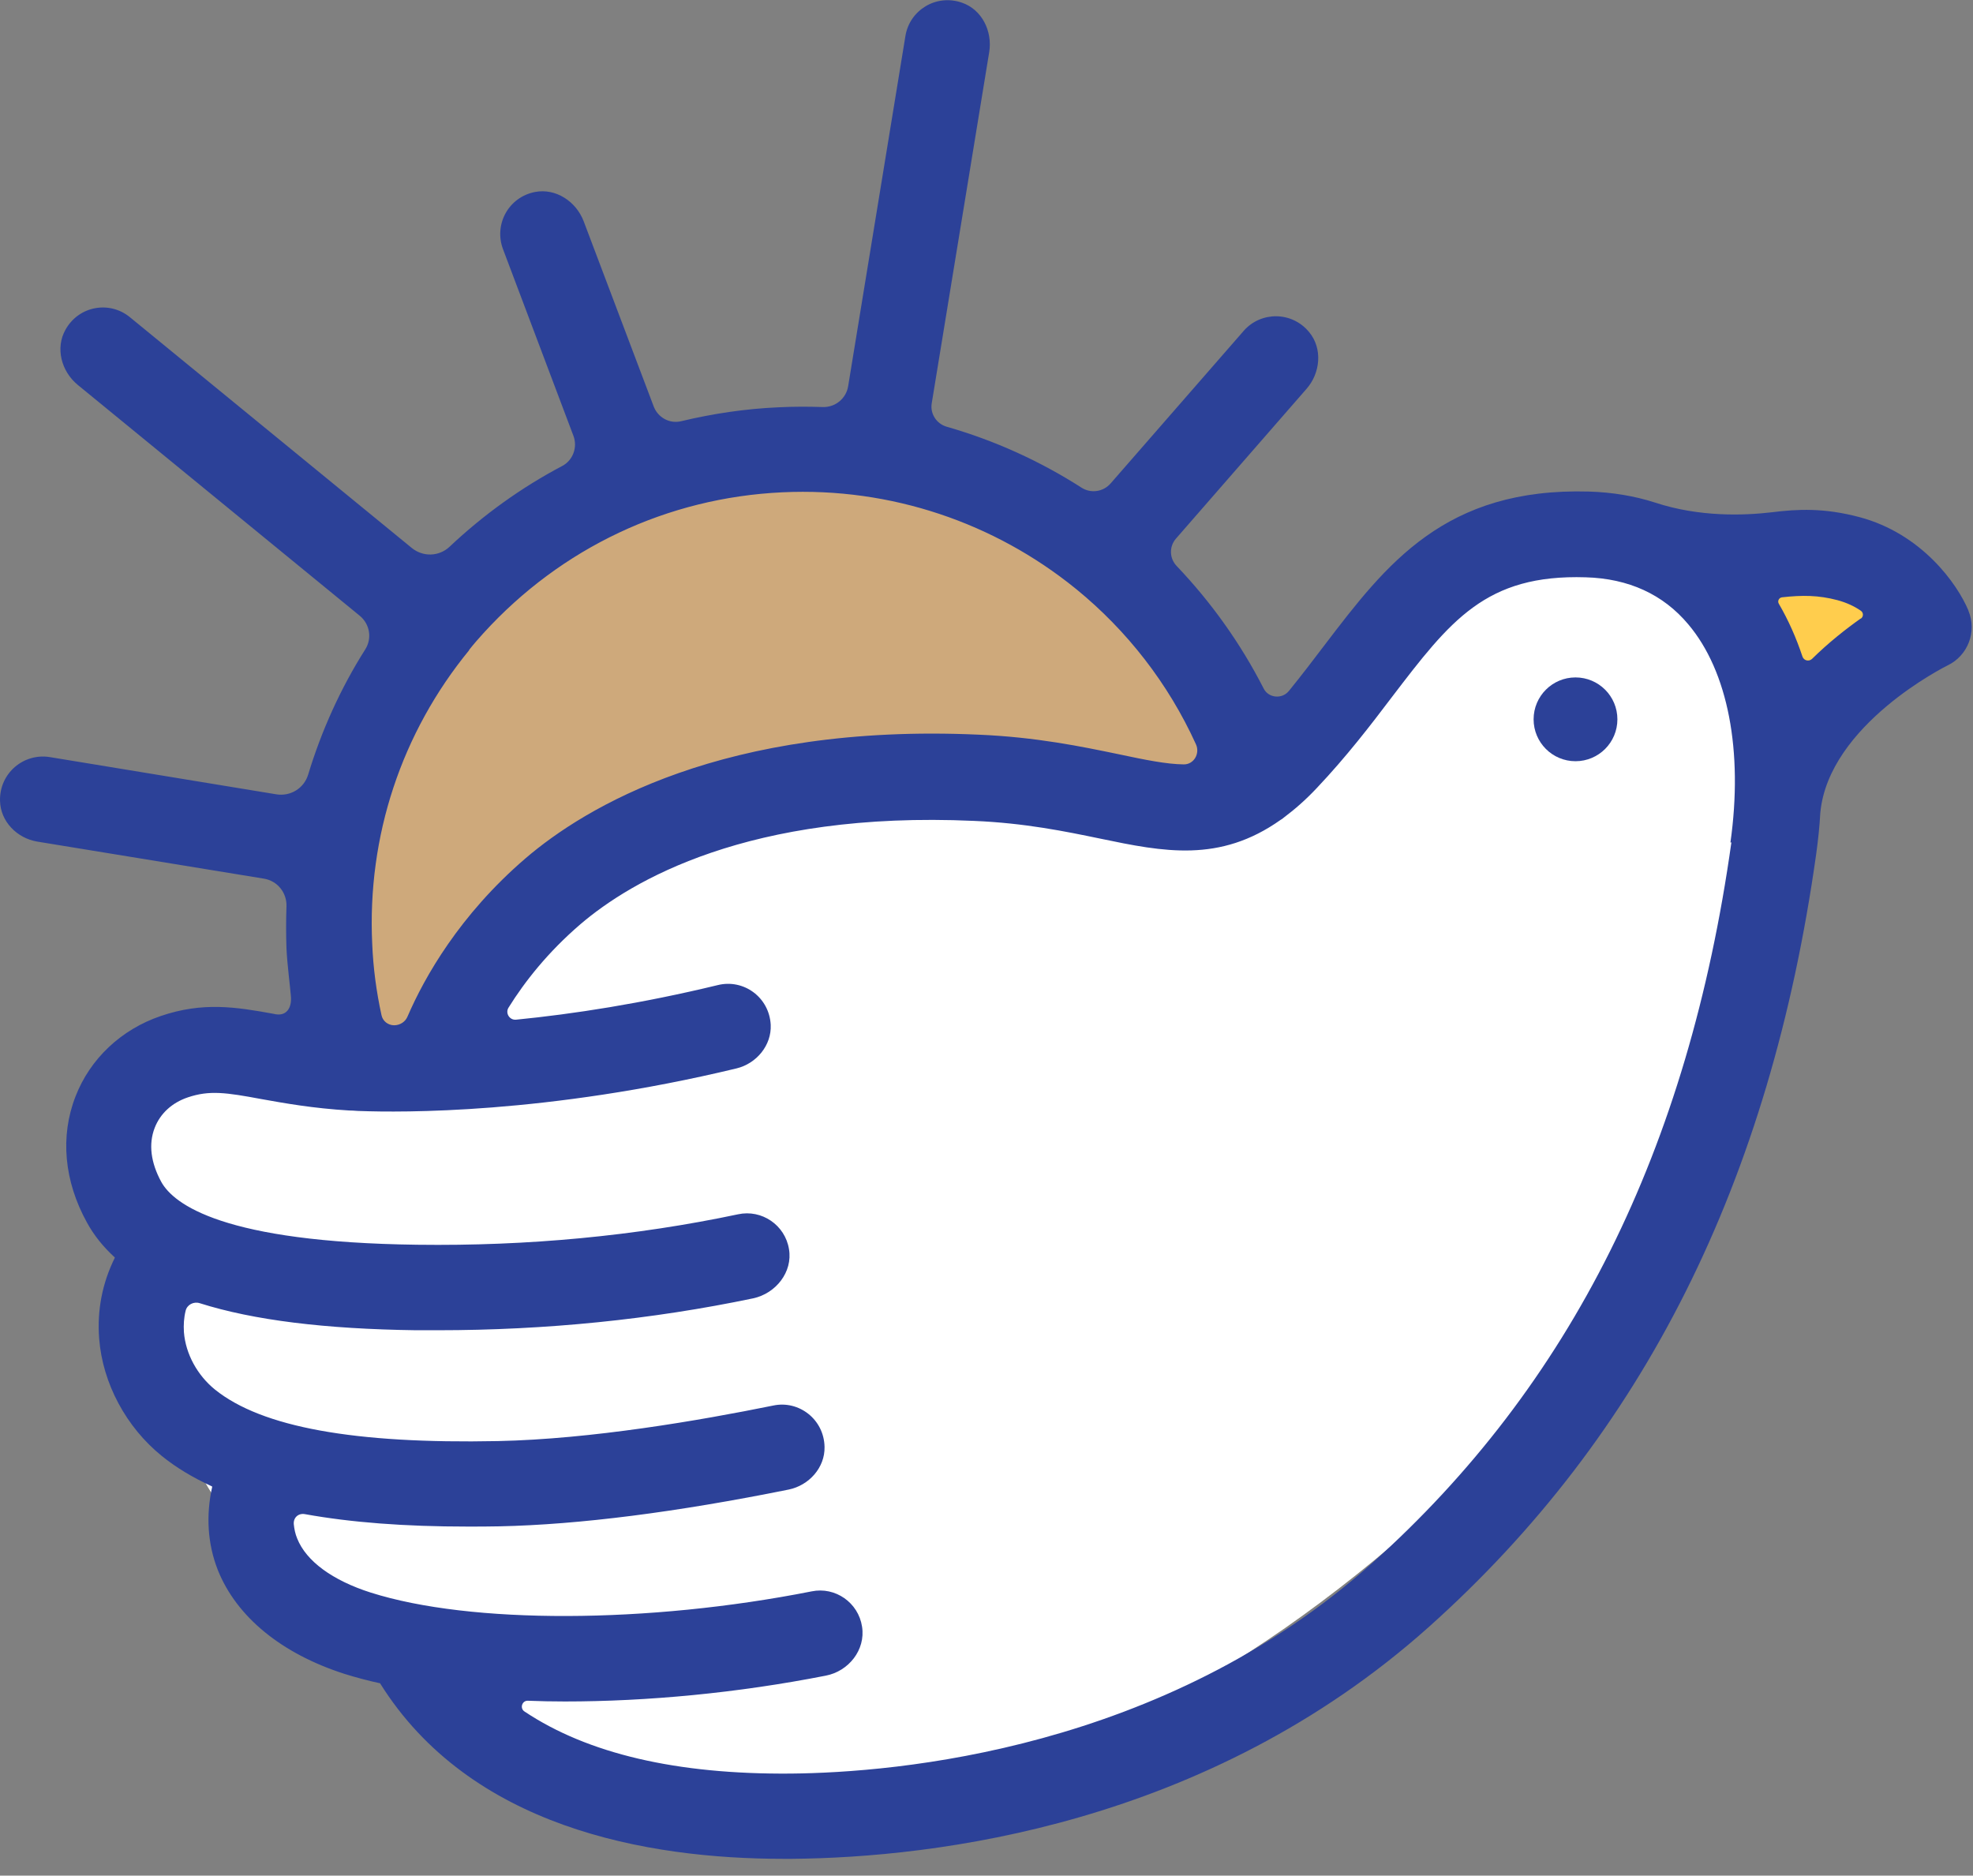
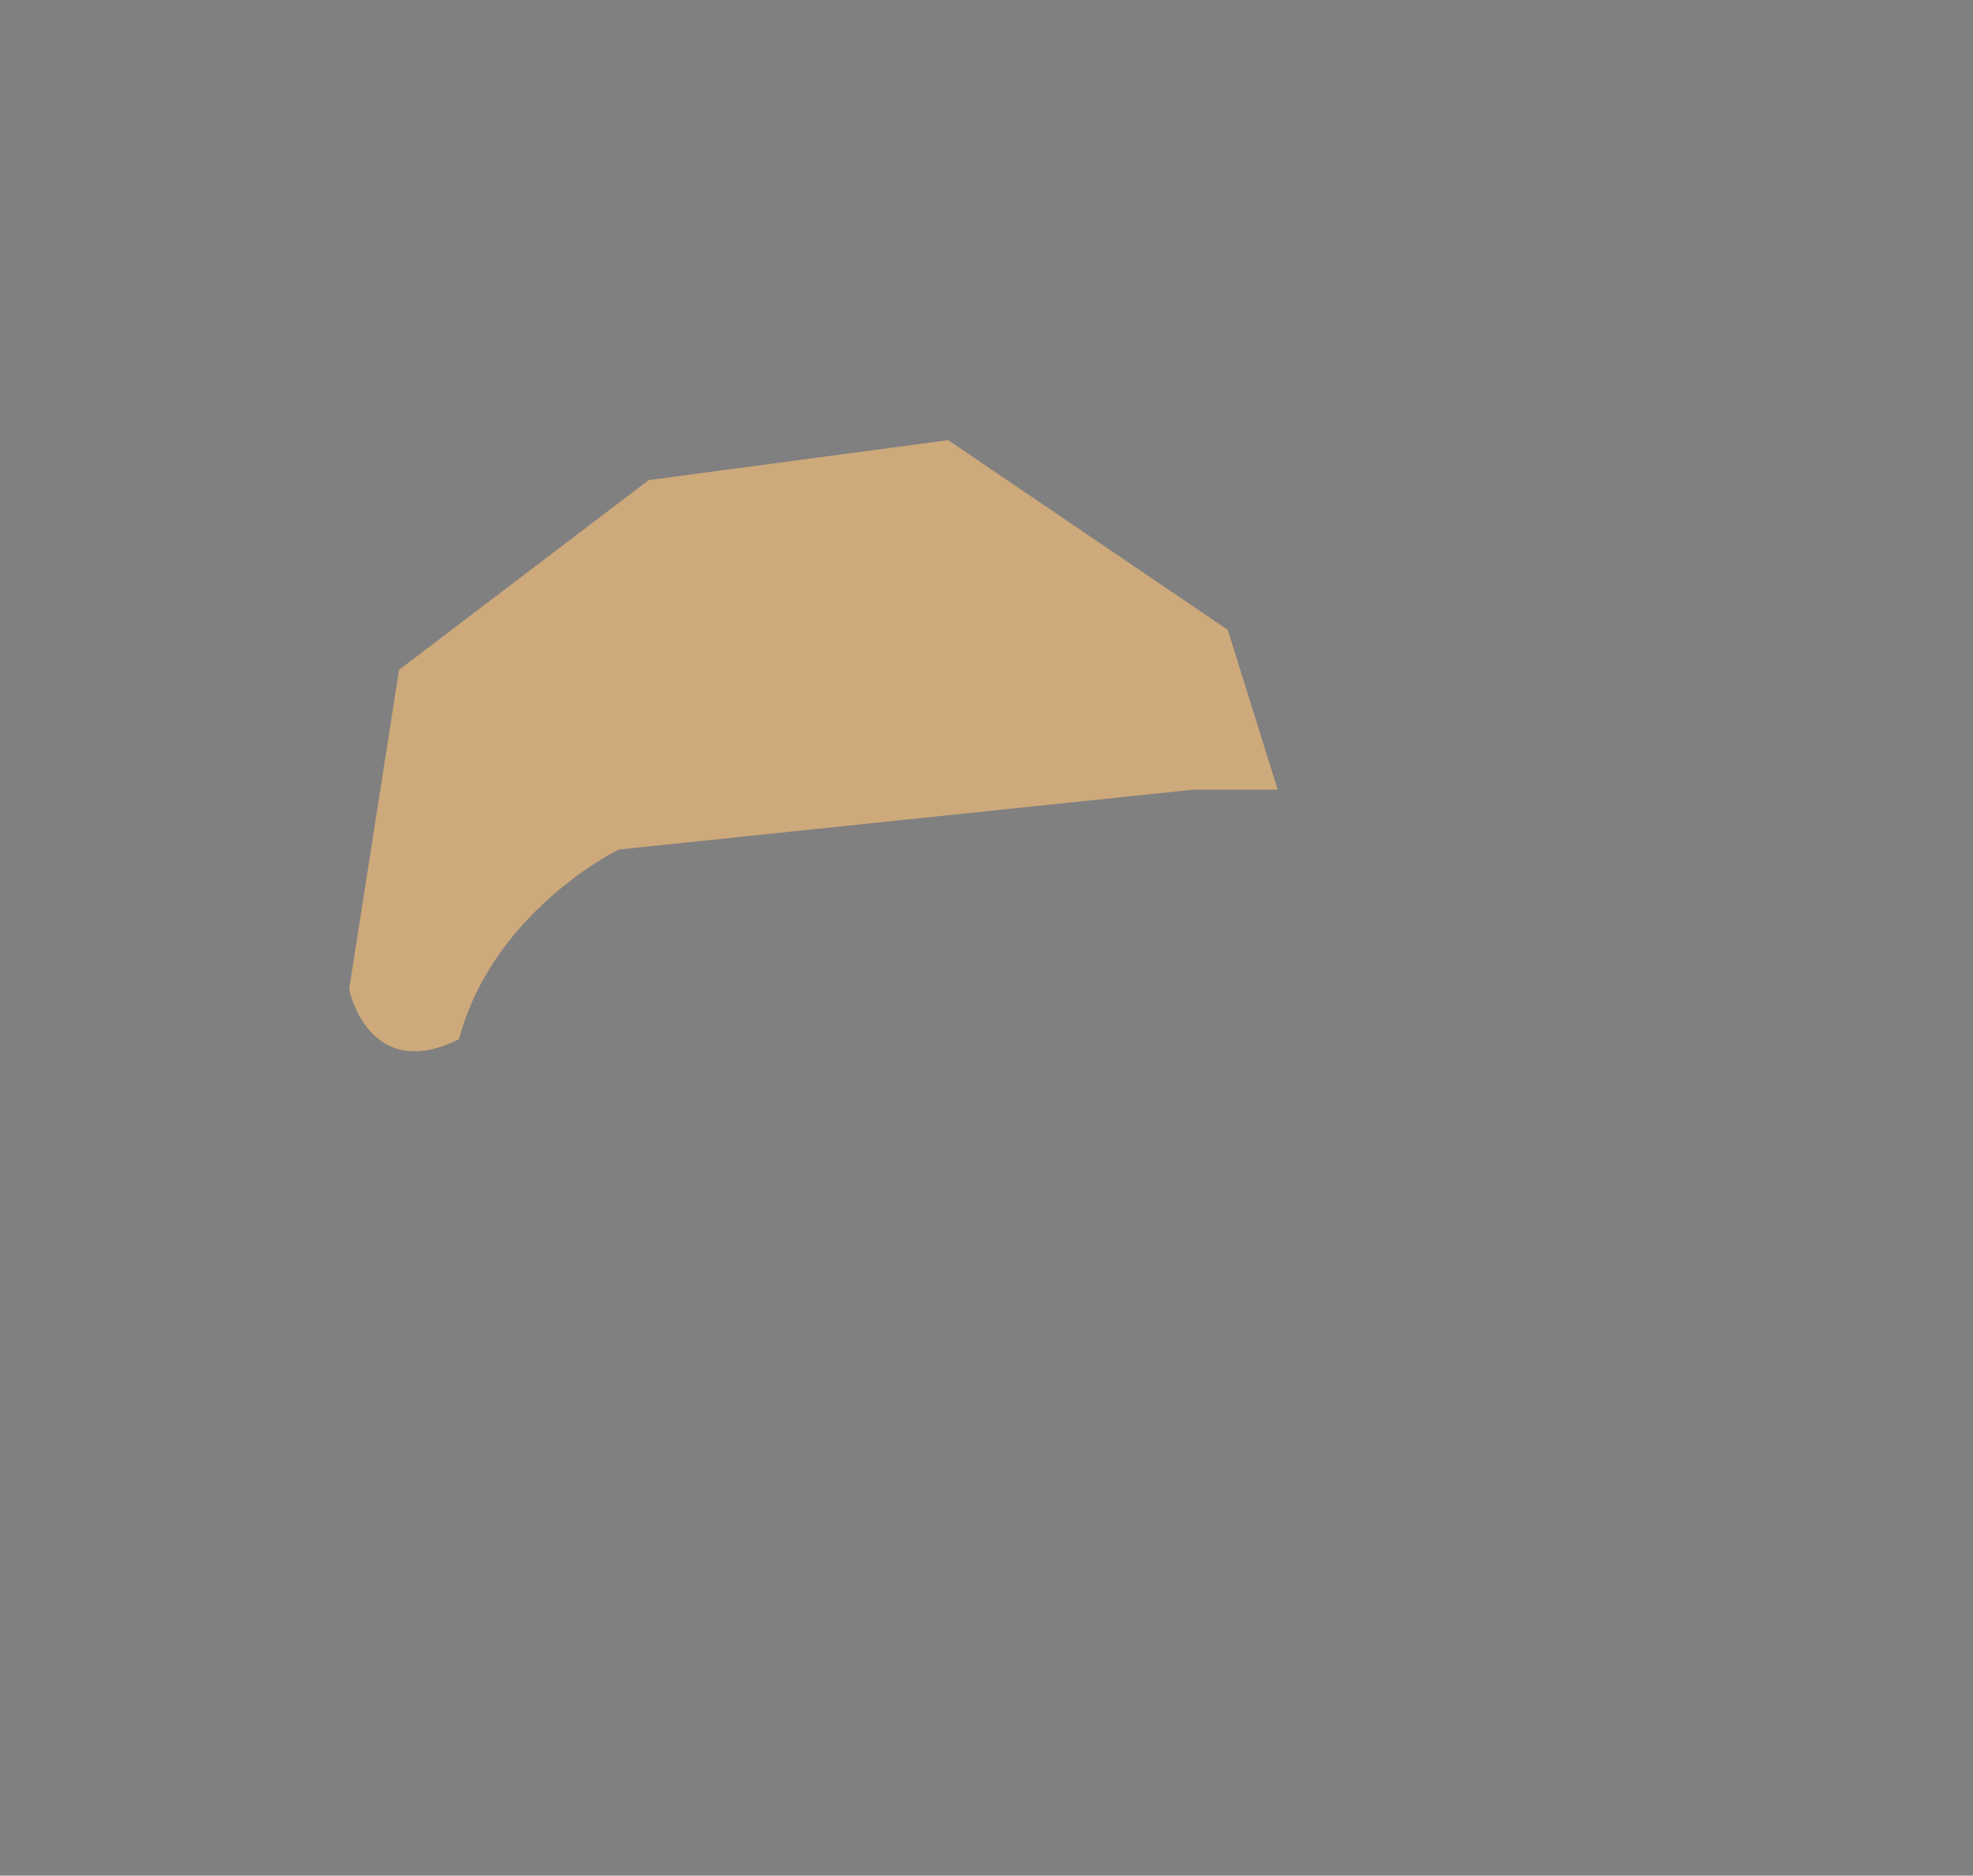
<svg xmlns="http://www.w3.org/2000/svg" width="81" height="77" viewBox="0 0 81 77" fill="none">
  <rect x="0" y="0" width="81" height="77" fill="#808080" stroke="none" />
-   <path d="M72.383 39.028C73.41 50.115 52.953 71.738 37.827 73.139C22.7 74.54 7.593 66.244 6.566 55.157C3.783 43.872 4.75 44.125 18.106 42.028C24.25 34.5 27.637 35.072 34.388 31.569C40.435 33.322 41.625 33.25 51.005 31.16C64.125 23 69.846 11.64 72.383 39.028Z" fill="white" />
-   <rect x="72.23" y="24.261" width="4.486" height="3.528" fill="#FFCD4D" />
-   <path d="M14.333 40.615L16.383 27.498L26.631 19.71L38.928 18.07L50.405 25.858L52.455 32.417H49L38.518 32.007L25.401 34.876C25.401 34.876 20.25 37.375 18.842 42.665C15.125 44.5 14.333 40.615 14.333 40.615Z" fill="#CEA97B" />
-   <path d="M64.681 31.25C65.631 31.25 66.401 30.48 66.401 29.53C66.401 28.58 65.631 27.81 64.681 27.81C63.731 27.81 62.961 28.58 62.961 29.53C62.961 30.48 63.731 31.25 64.681 31.25Z" fill="#2C4198" />
-   <path d="M80.811 25.06C80.351 23.96 78.891 21.91 76.341 21.23C74.871 20.84 73.791 20.9 72.741 21.03C71.631 21.16 69.791 21.24 67.941 20.63C67.101 20.36 66.191 20.21 65.241 20.18C59.321 20.01 56.921 23.15 54.381 26.48C53.911 27.1 53.431 27.73 52.911 28.37C52.631 28.71 52.081 28.66 51.881 28.27C50.931 26.41 49.721 24.72 48.311 23.24C48.011 22.93 47.991 22.45 48.271 22.12L53.641 15.96C54.211 15.31 54.301 14.31 53.751 13.64C53.041 12.77 51.761 12.78 51.061 13.58L45.601 19.84C45.301 20.19 44.791 20.27 44.401 20.02C42.701 18.93 40.831 18.08 38.871 17.52C38.451 17.4 38.181 16.99 38.251 16.56L40.611 2.14C40.751 1.28 40.311 0.39 39.491 0.11C38.431 -0.26 37.341 0.42 37.171 1.48L34.821 15.85C34.741 16.36 34.291 16.73 33.771 16.71C33.171 16.69 32.571 16.69 31.971 16.72C30.601 16.78 29.271 16.98 27.971 17.29C27.491 17.41 27.001 17.14 26.831 16.67L23.961 9.08C23.651 8.27 22.821 7.72 21.971 7.88C20.871 8.09 20.271 9.22 20.651 10.23L23.541 17.89C23.721 18.36 23.521 18.9 23.081 19.13C21.411 20.01 19.851 21.13 18.451 22.45C18.021 22.85 17.371 22.87 16.911 22.5L5.331 13.02C4.501 12.34 3.241 12.55 2.691 13.53C2.261 14.29 2.521 15.25 3.191 15.8L14.771 25.28C15.181 25.62 15.281 26.2 15.001 26.65C13.981 28.26 13.201 29.99 12.651 31.8C12.481 32.36 11.931 32.7 11.351 32.61L2.041 31.08C0.971 30.91 -0.029 31.74 0.001 32.88C0.021 33.72 0.691 34.41 1.531 34.55L10.831 36.07C11.391 36.16 11.781 36.65 11.761 37.21C11.741 37.78 11.741 38.35 11.761 38.93C11.791 39.59 11.901 40.4 11.941 40.88C11.991 41.36 11.771 41.76 11.231 41.62C9.691 41.34 8.331 41.12 6.601 41.71C4.981 42.26 3.701 43.46 3.101 45.01C2.461 46.65 2.631 48.49 3.571 50.19C3.861 50.72 4.241 51.19 4.711 51.62C4.711 51.62 4.711 51.63 4.711 51.64C4.201 52.67 3.981 53.79 4.071 54.95C4.211 56.79 5.181 58.59 6.641 59.77C7.231 60.25 7.921 60.66 8.701 61.02C8.701 61.02 8.711 61.03 8.711 61.04C8.451 62.21 8.521 63.38 8.941 64.45C9.711 66.38 11.561 67.89 14.151 68.72C14.601 68.86 15.081 68.99 15.591 69.1C15.591 69.1 15.591 69.1 15.601 69.1C19.291 75.01 26.521 76.31 32.171 76.31C32.281 76.31 32.391 76.31 32.501 76.31C38.351 76.26 49.531 74.95 58.661 66.79C67.471 58.91 72.671 48.53 74.561 35.07C74.641 34.49 74.701 33.93 74.731 33.37C75.071 29.74 79.911 27.34 79.951 27.32C80.791 26.92 81.171 25.93 80.811 25.07V25.06ZM19.251 26.69C19.441 26.45 19.641 26.22 19.851 25.99C23.041 22.49 27.391 20.43 32.121 20.21C36.601 20 40.841 21.48 44.141 24.15C44.141 24.15 44.141 24.15 44.151 24.16C44.161 24.17 44.181 24.18 44.191 24.19C46.261 25.88 47.961 28.05 49.101 30.56C49.271 30.94 49.011 31.39 48.591 31.38C47.881 31.37 47.041 31.2 45.911 30.96C44.411 30.65 42.551 30.26 40.171 30.16C29.701 29.69 24.021 33.14 21.571 35.24C18.871 37.56 17.431 40.11 16.731 41.73C16.641 41.95 16.421 42.09 16.181 42.09C15.931 42.09 15.711 41.92 15.661 41.67C15.451 40.71 15.321 39.73 15.281 38.75C15.071 34.33 16.481 30.08 19.271 26.68L19.251 26.69ZM71.081 34.58C69.311 47.19 64.481 56.87 56.321 64.18C47.741 71.85 36.781 72.77 32.471 72.81C27.771 72.85 24.121 71.99 21.531 70.26C21.331 70.13 21.431 69.81 21.671 69.82C22.171 69.84 22.681 69.85 23.191 69.85C26.581 69.85 30.291 69.5 33.901 68.79C34.841 68.61 35.541 67.73 35.391 66.78C35.241 65.79 34.291 65.13 33.321 65.33C26.591 66.66 19.321 66.68 15.221 65.38C13.651 64.88 12.571 64.09 12.201 63.16C12.121 62.97 12.081 62.77 12.061 62.57C12.041 62.3 12.251 62.11 12.521 62.16C14.401 62.5 16.611 62.67 19.201 62.67C19.631 62.67 20.061 62.67 20.511 62.66C23.781 62.59 27.771 62.08 32.381 61.15C33.211 60.98 33.871 60.25 33.851 59.4C33.831 58.27 32.801 57.48 31.751 57.7C28.701 58.32 24.271 59.08 20.441 59.16C14.541 59.28 10.751 58.59 8.831 57.05C8.101 56.46 7.621 55.58 7.551 54.69C7.531 54.39 7.551 54.09 7.621 53.81C7.681 53.56 7.951 53.42 8.201 53.5C10.411 54.2 13.351 54.56 17.081 54.61C17.371 54.61 17.661 54.61 17.961 54.61C22.411 54.61 26.761 54.17 30.921 53.3C31.851 53.1 32.551 52.22 32.391 51.28C32.231 50.29 31.271 49.64 30.301 49.85C26.091 50.74 21.661 51.16 17.131 51.1C9.171 51 7.131 49.44 6.621 48.52C6.191 47.73 6.091 46.97 6.351 46.3C6.581 45.71 7.061 45.27 7.711 45.05C8.601 44.75 9.281 44.85 10.731 45.12C11.681 45.29 12.841 45.5 14.351 45.59C14.351 45.59 14.371 45.59 14.381 45.59C14.521 45.59 14.651 45.61 14.791 45.61C16.451 45.67 22.441 45.74 30.241 43.86C31.061 43.66 31.681 42.91 31.641 42.07C31.581 40.94 30.531 40.18 29.471 40.44C26.331 41.2 23.521 41.63 21.191 41.86C20.921 41.89 20.731 41.59 20.881 41.36C21.541 40.3 22.491 39.09 23.831 37.94C25.891 36.18 30.721 33.28 39.991 33.7C42.091 33.79 43.731 34.13 45.181 34.43C47.771 34.97 50.071 35.43 52.571 33.66C52.621 33.63 52.671 33.6 52.711 33.56C53.151 33.23 53.601 32.84 54.061 32.35C55.281 31.06 56.271 29.77 57.141 28.62C59.541 25.48 60.991 23.57 65.101 23.7C66.861 23.75 68.281 24.4 69.311 25.63C70.941 27.56 71.571 30.83 71.041 34.59L71.081 34.58ZM76.391 25.39C75.771 25.83 75.071 26.38 74.391 27.05C74.261 27.17 74.061 27.12 74.001 26.96C73.741 26.18 73.421 25.46 73.031 24.79C72.961 24.68 73.031 24.53 73.171 24.52C73.981 24.43 74.651 24.43 75.441 24.64C75.811 24.74 76.131 24.89 76.391 25.07C76.511 25.15 76.511 25.32 76.391 25.4V25.39Z" fill="#2C4198" />
+   <path d="M14.333 40.615L16.383 27.498L26.631 19.71L38.928 18.07L50.405 25.858L52.455 32.417H49L25.401 34.876C25.401 34.876 20.25 37.375 18.842 42.665C15.125 44.5 14.333 40.615 14.333 40.615Z" fill="#CEA97B" />
</svg>